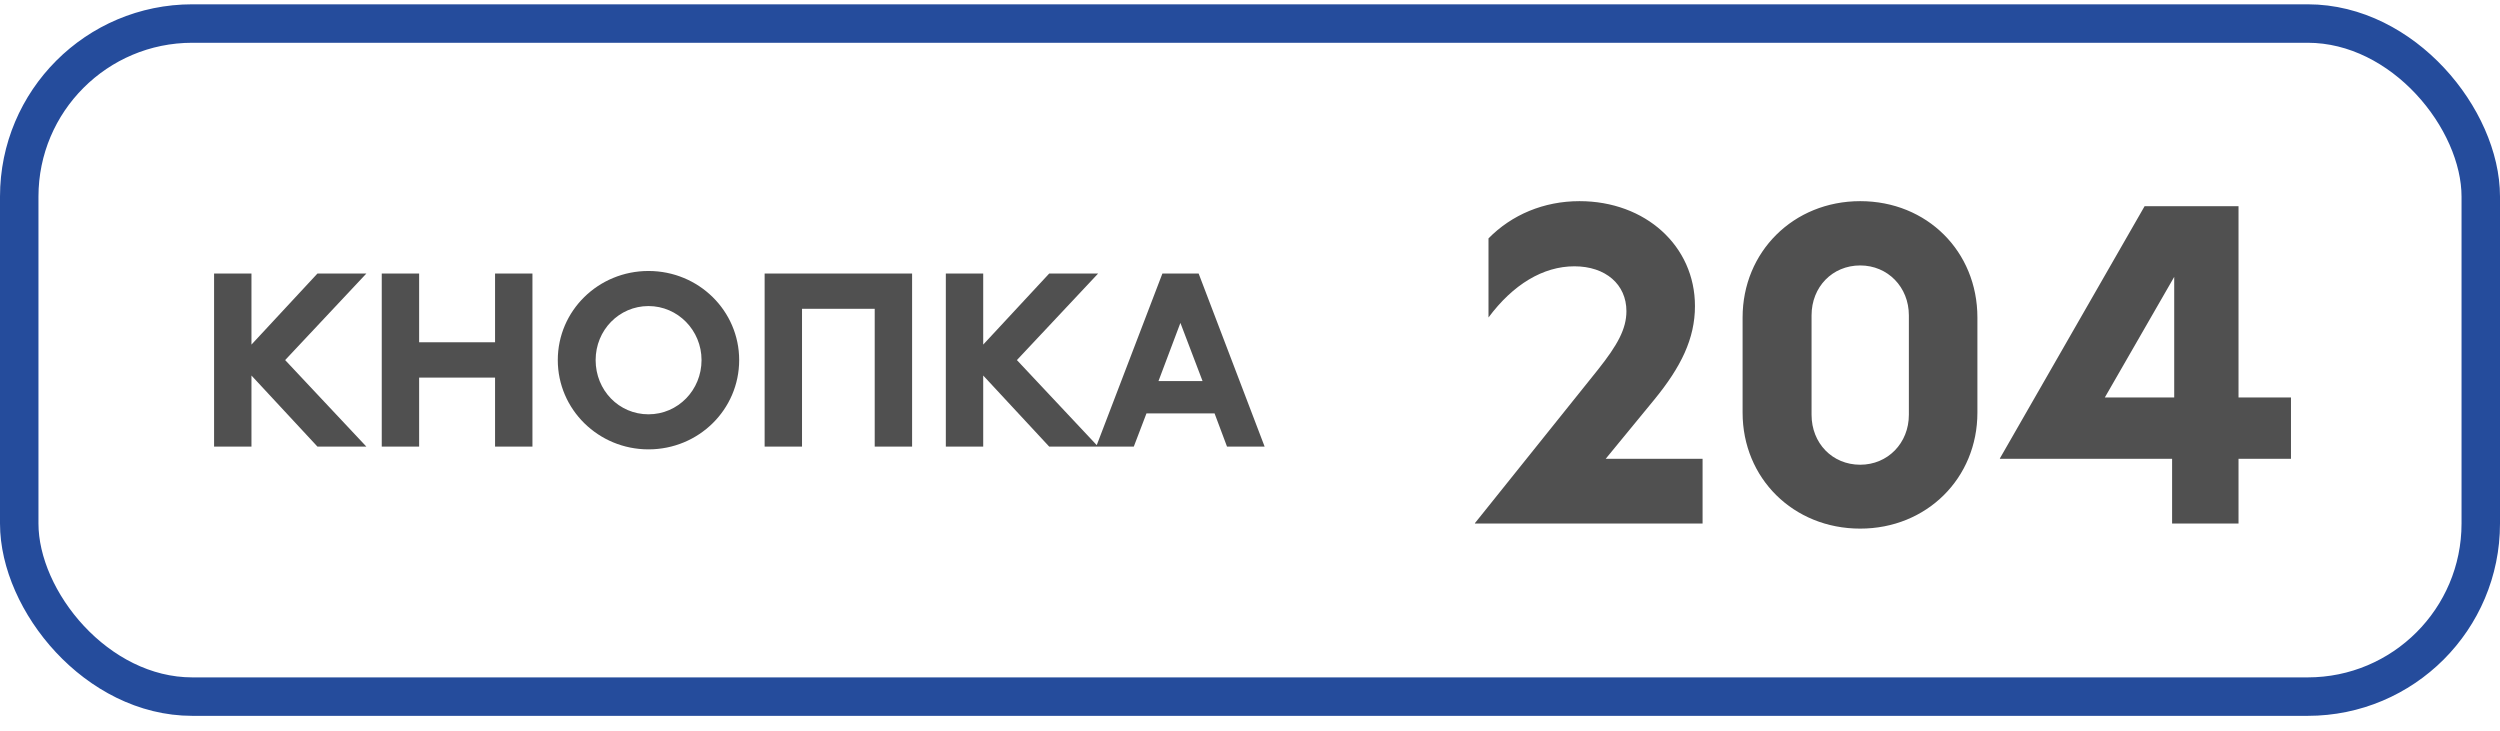
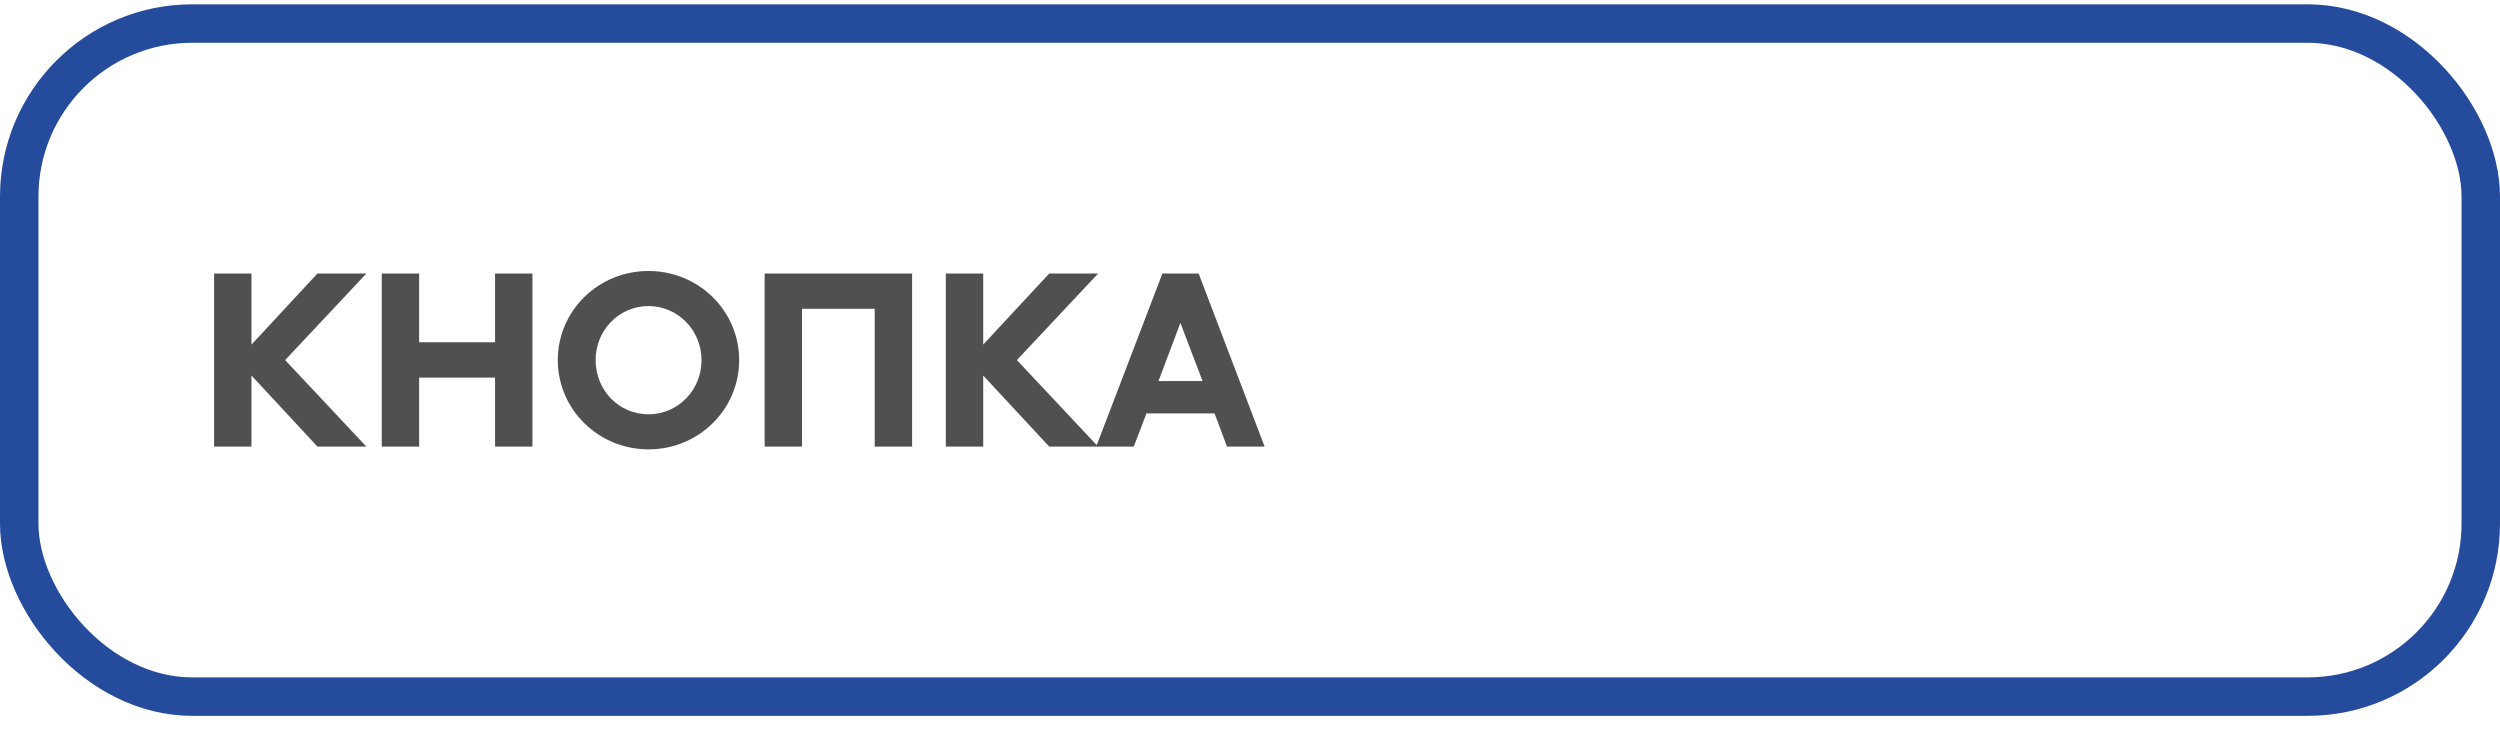
<svg xmlns="http://www.w3.org/2000/svg" width="130" height="38" viewBox="0 0 130 38" fill="none">
  <path d="M13.076 14.223V17.919L16.508 14.223H19.052L14.828 18.724L19.052 23.224H16.508L13.076 19.527V23.224H11.132V14.223H13.076ZM19.851 14.223H21.795V17.799H25.743V14.223H27.687V23.224H25.743V19.636H21.795V23.224H19.851V14.223ZM33.721 23.367C31.116 23.367 29.005 21.291 29.005 18.724C29.005 16.155 31.116 14.091 33.721 14.091C36.337 14.091 38.437 16.168 38.437 18.724C38.437 21.291 36.337 23.367 33.721 23.367ZM33.721 21.544C35.257 21.544 36.48 20.284 36.48 18.724C36.48 17.175 35.245 15.915 33.721 15.915C32.197 15.915 30.973 17.163 30.973 18.724C30.973 20.296 32.184 21.544 33.721 21.544ZM41.705 23.224H39.761V14.223H47.429V23.224H45.485V16.059H41.705V23.224ZM51.127 14.223V17.919L54.559 14.223H57.103L52.879 18.724L57.103 23.224H54.559L51.127 19.527V23.224H49.183V14.223H51.127ZM57.001 23.224L60.445 14.223H62.329L65.761 23.224H63.805L63.157 21.495H59.617L58.957 23.224H57.001ZM60.241 19.816H62.533L61.381 16.791L60.241 19.816Z" fill="#505050" />
-   <path d="M86.026 20.777L83.496 23.858H88.534V27.224H76.698V27.201L83.1 19.215C84.112 17.939 84.574 17.104 84.574 16.18C84.574 14.793 83.496 13.848 81.868 13.848C80.24 13.848 78.678 14.793 77.402 16.509V12.396C78.612 11.164 80.284 10.46 82.132 10.46C85.564 10.46 88.138 12.791 88.138 15.915C88.138 17.61 87.412 19.084 86.026 20.777ZM96.731 27.488C93.255 27.488 90.615 24.869 90.615 21.459V16.509C90.615 13.1 93.255 10.46 96.731 10.46C100.207 10.46 102.825 13.078 102.825 16.509V21.459C102.825 24.869 100.185 27.488 96.731 27.488ZM96.731 24.166C98.161 24.166 99.261 23.044 99.261 21.57V16.399C99.261 14.925 98.161 13.803 96.731 13.803C95.279 13.803 94.201 14.925 94.201 16.399V21.57C94.201 23.044 95.279 24.166 96.731 24.166ZM116.403 20.668H119.131V23.858H116.403V27.224H112.949V23.858H103.995V23.835L111.519 10.723H116.403V20.668ZM113.059 20.668V14.398L109.451 20.668H113.059Z" fill="#505050" />
  <rect x="1" y="1.224" width="128" height="35" rx="9" stroke="#254C9C" stroke-width="2" />
</svg>